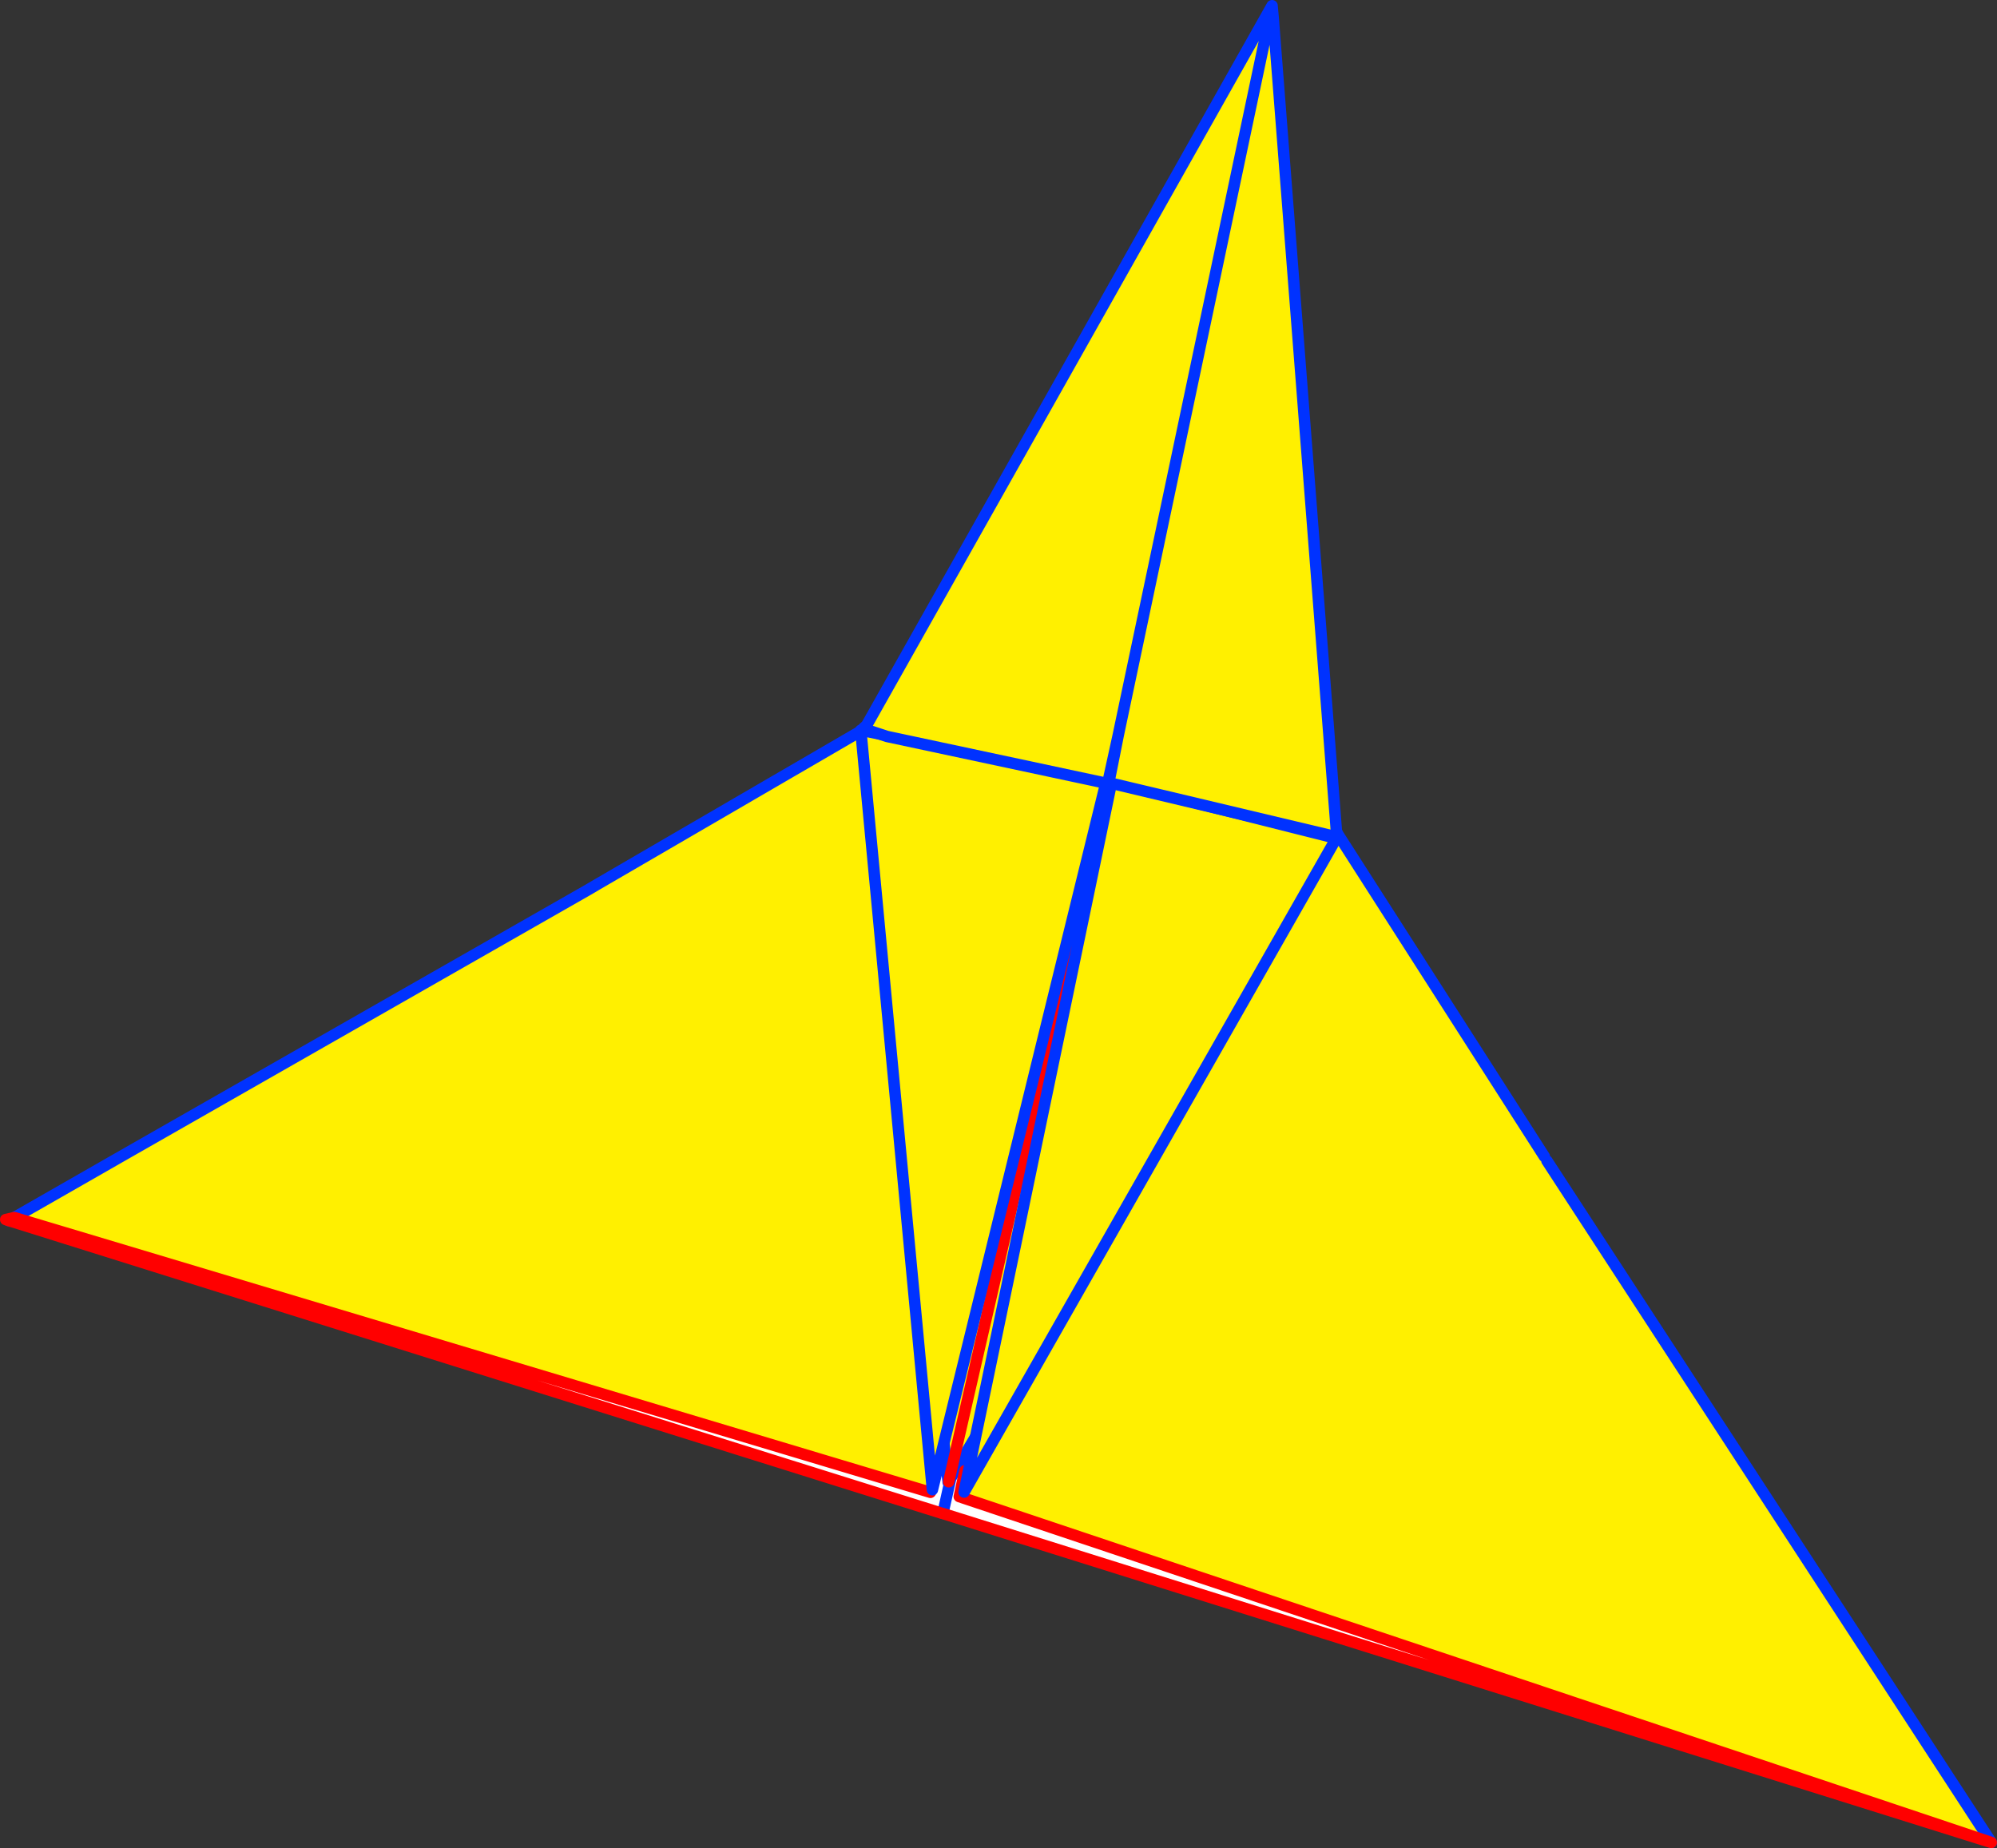
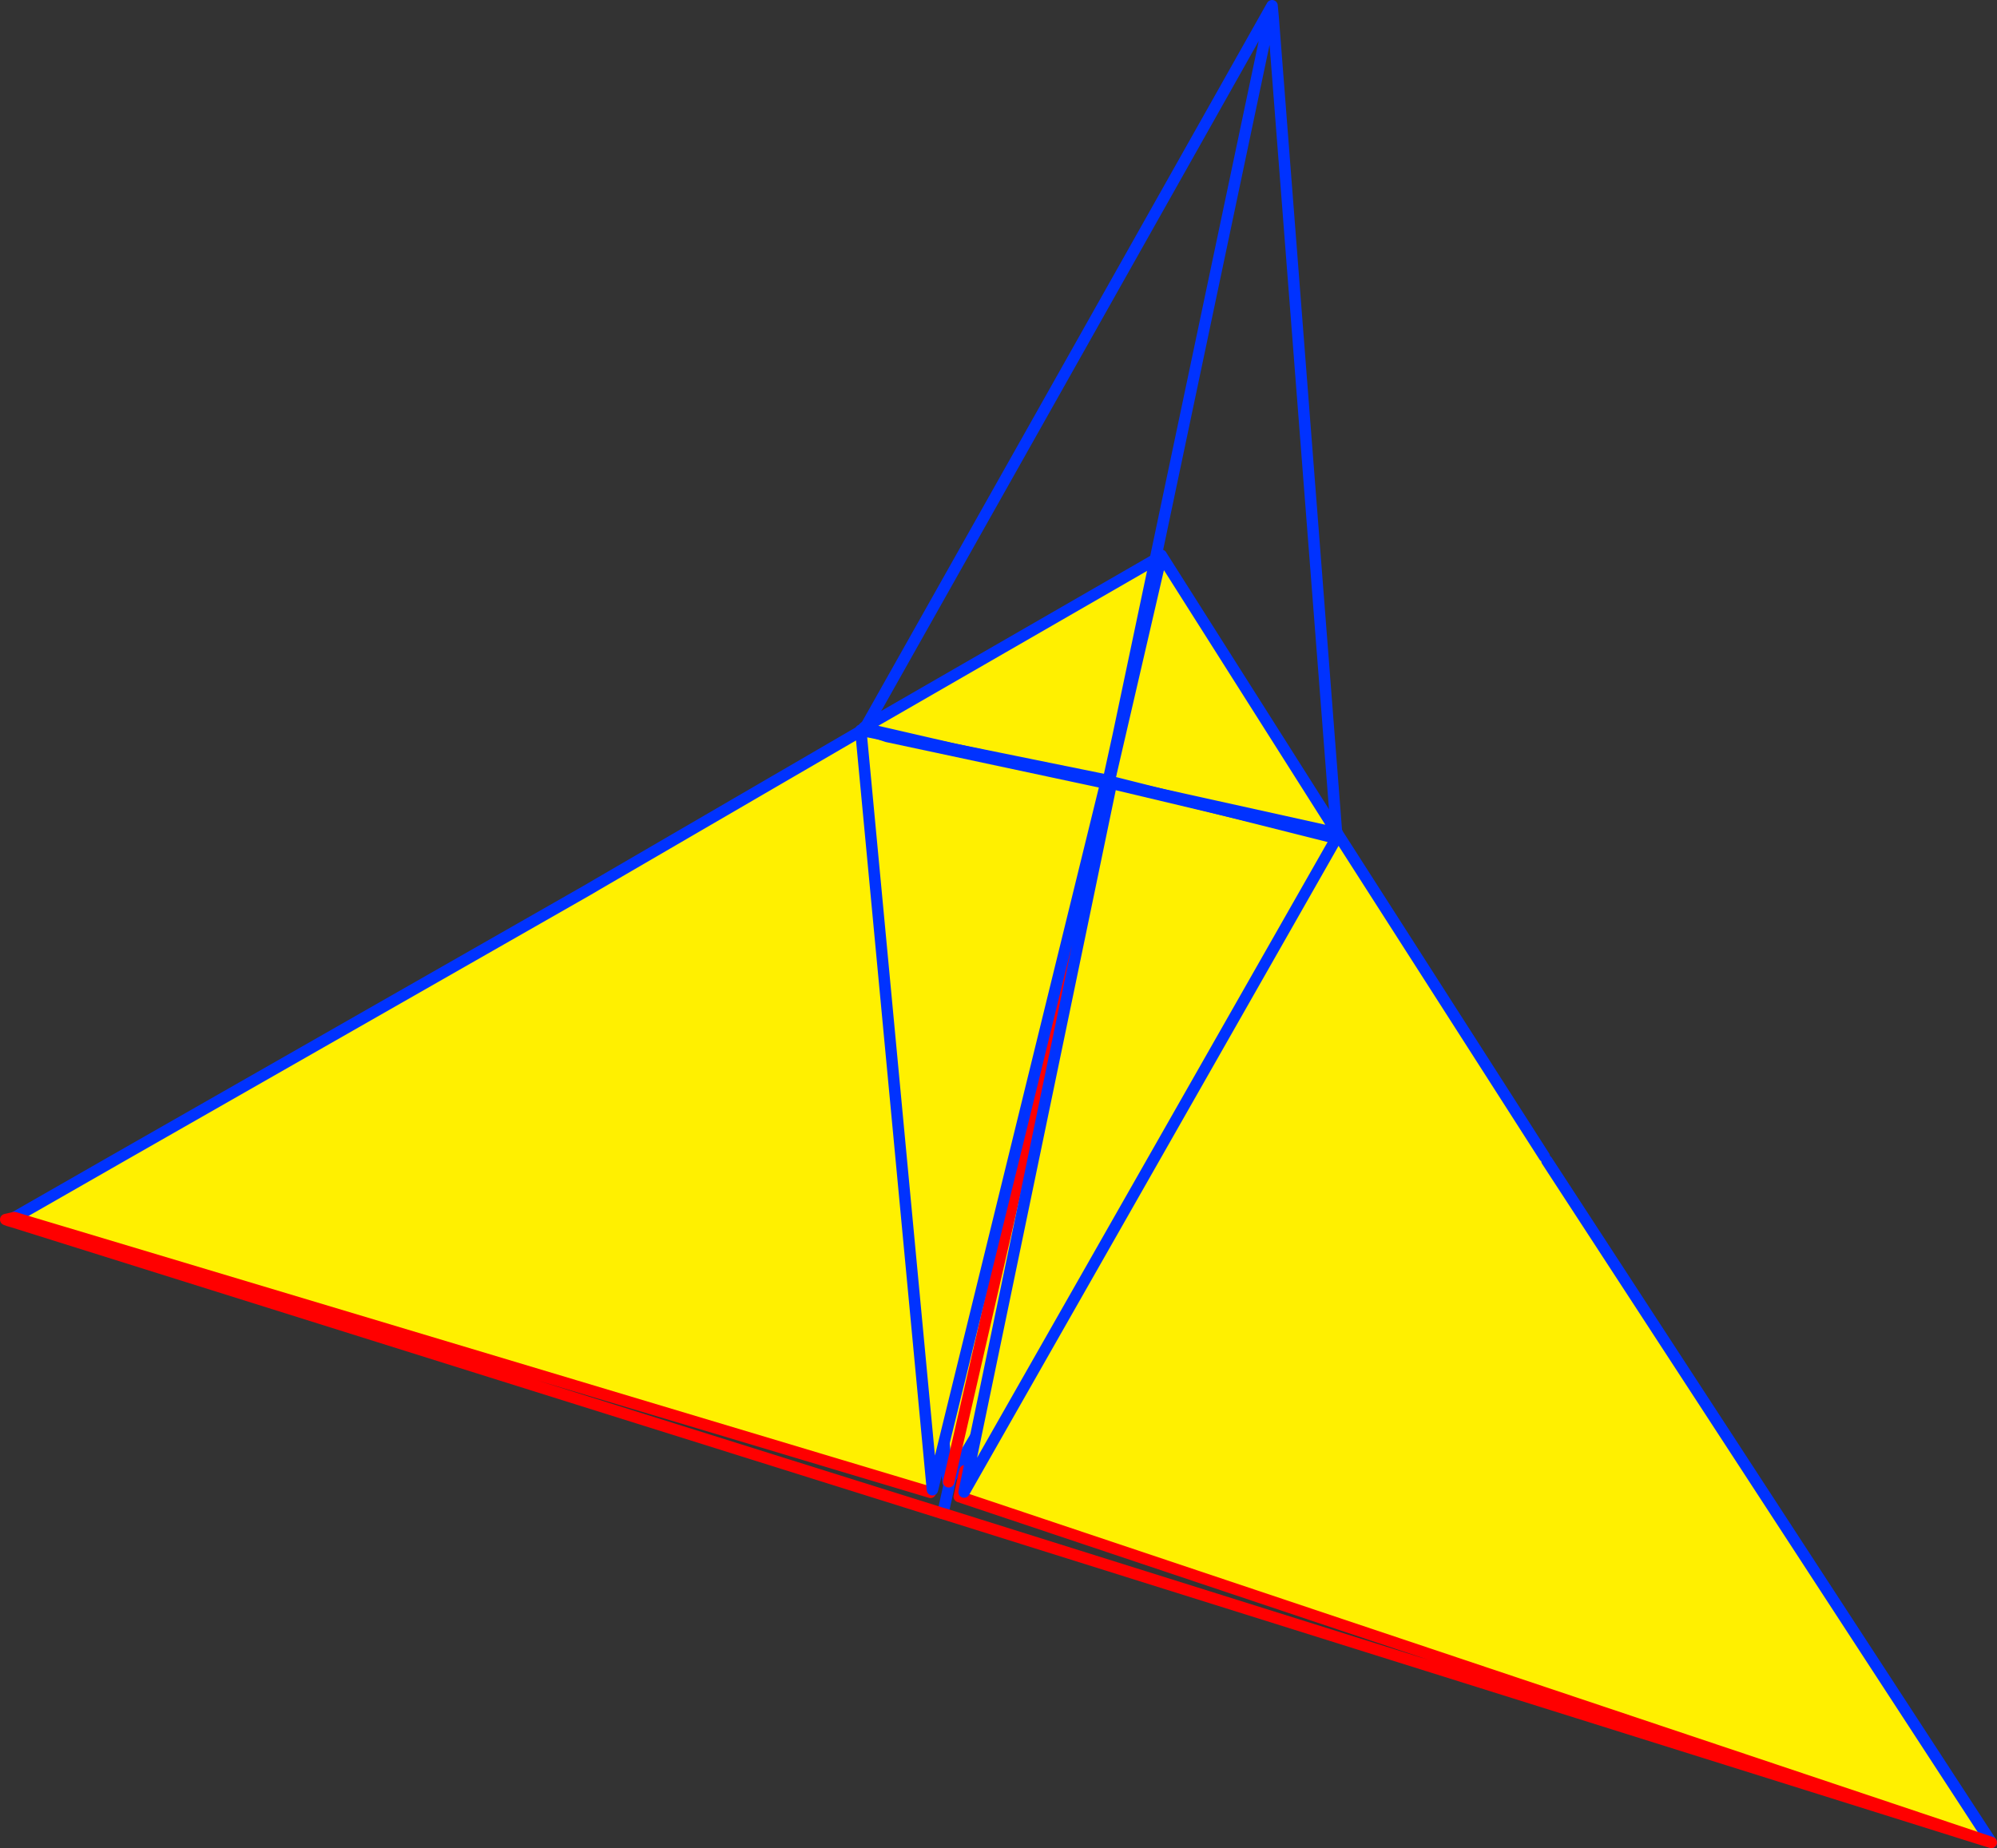
<svg xmlns="http://www.w3.org/2000/svg" height="323.85px" width="349.85px">
  <rect width="100%" height="100%" fill="#333333" stroke="none" />
  <g transform="matrix(1.0, 0.0, 0.0, 1.0, -171.15, -82.2)">
-     <path d="M520.0 405.05 L336.3 347.4 336.35 347.2 336.45 346.85 337.35 342.8 337.7 341.25 337.35 342.8 336.45 346.85 336.25 347.4 173.4 296.3 173.65 295.55 334.15 343.7 334.35 343.75 334.3 343.65 334.2 343.5 335.6 338.15 337.1 340.6 337.25 341.85 337.25 341.95 337.35 341.85 337.7 341.25 340.2 339.9 339.95 340.95 339.2 344.45 520.0 405.05 M322.55 209.65 L322.5 209.3 374.6 179.25 374.5 179.7 322.55 209.65 M365.35 219.35 L365.45 218.95 365.5 218.95 365.45 219.15 365.5 219.15 365.45 219.35 365.4 219.35 365.45 219.15 365.4 219.35 365.45 219.35 364.95 221.5 365.4 219.35 365.35 219.35 M338.65 213.55 L323.25 210.4 322.65 210.25 322.6 209.85 338.65 213.55 M339.95 340.95 L340.2 339.9 339.95 340.95 M322.6 210.25 L322.65 210.25 322.85 212.4 322.6 210.25" fill="#ffffff" fill-rule="evenodd" stroke="none" />
    <path d="M374.65 179.6 L405.45 228.2 405.4 228.2 365.45 219.35 405.4 228.2 405.4 228.25 405.4 228.3 405.45 228.25 441.7 284.85 442.15 285.6 520.0 405.05 339.2 344.45 339.95 340.95 340.2 339.9 338.95 339.15 337.7 341.25 337.5 341.2 337.35 341.85 336.8 337.7 322.85 212.4 336.8 337.7 335.65 337.8 335.6 338.15 334.2 343.5 334.3 343.65 334.15 343.7 173.65 295.55 193.3 284.3 274.2 238.1 275.9 237.1 321.7 210.45 322.85 212.4 323.25 210.4 338.65 213.55 365.3 219.35 338.65 213.55 322.6 209.85 322.55 209.65 374.5 179.7 365.45 218.75 365.3 219.35 364.95 221.5 337.5 341.2 364.95 221.5 365.45 219.35 365.5 219.15 365.45 219.15 365.5 218.95 374.6 179.65 374.65 179.6 M405.4 228.3 L338.95 339.15 405.4 228.3" fill="#fff000" fill-rule="evenodd" stroke="none" />
-     <path d="M374.5 179.7 L374.6 179.65 374.6 179.5 374.65 179.6 405.45 228.2 405.45 228.25 441.7 284.85 M442.15 285.6 L520.0 405.05 M173.65 295.55 L193.3 284.3 274.2 238.1 275.9 237.1 321.7 210.45 322.55 210.1 322.55 209.85 322.5 209.7 322.55 209.65 374.5 179.7 M365.3 219.35 L365.35 219.35 365.4 219.35 365.45 219.15 365.5 219.15 365.45 219.35 405.4 228.2 405.45 228.2 405.4 228.25 405.4 228.3 338.95 339.15 337.7 341.25 337.35 341.85 337.25 341.95 337.25 341.85 337.1 340.6 336.8 337.7 322.85 212.4 322.6 210.25 322.55 210.1 M365.5 218.95 L374.6 179.65 M365.5 218.95 L365.45 219.15 M364.95 221.5 L365.4 219.35 365.45 219.35 364.95 221.5 M365.3 219.35 L338.65 213.55 322.6 209.85 322.55 209.85 M336.45 346.85 L337.35 342.8 337.7 341.25 M336.45 346.85 L336.35 347.2 336.3 347.4 M172.7 296.1 L173.65 295.55" fill="none" stroke="#0032ff" stroke-linecap="round" stroke-linejoin="round" stroke-width="2.0" />
+     <path d="M374.5 179.7 L374.6 179.65 374.6 179.5 374.65 179.6 405.45 228.2 405.45 228.25 441.7 284.85 M442.15 285.6 L520.0 405.05 M173.65 295.55 L193.3 284.3 274.2 238.1 275.9 237.1 321.7 210.45 322.55 210.1 322.55 209.85 322.5 209.7 322.55 209.65 374.5 179.7 M365.3 219.35 L365.35 219.35 365.4 219.35 365.45 219.15 365.5 219.15 365.45 219.35 405.4 228.2 405.45 228.2 405.4 228.25 405.4 228.3 338.95 339.15 337.7 341.25 337.35 341.85 337.25 341.95 337.25 341.85 337.1 340.6 336.8 337.7 322.85 212.4 322.6 210.25 322.55 210.1 M365.5 218.95 L374.6 179.65 M365.5 218.95 L365.45 219.15 M364.95 221.5 L365.4 219.35 365.45 219.35 364.95 221.5 M365.3 219.35 L338.65 213.55 322.6 209.85 322.55 209.85 M336.45 346.85 L337.35 342.8 337.7 341.25 M336.45 346.85 L336.35 347.2 336.3 347.4 M172.7 296.1 " fill="none" stroke="#0032ff" stroke-linecap="round" stroke-linejoin="round" stroke-width="2.0" />
    <path d="M520.0 405.05 L336.3 347.4 336.25 347.4 173.4 296.3 172.7 296.1 172.15 295.9 173.65 295.55 334.15 343.7 M337.35 341.85 L337.5 341.2 364.95 221.5 M334.2 343.5 L335.6 338.15 335.65 337.8 M340.2 339.9 L339.95 340.95 340.2 339.9 M520.0 405.05 L339.2 344.45 339.95 340.95" fill="none" stroke="#ff0000" stroke-linecap="round" stroke-linejoin="round" stroke-width="2.0" />
    <path d="M365.9 219.2 L405.25 229.1 340.05 343.65 365.9 219.2 M334.5 343.25 L321.95 210.15 365.0 218.9 334.5 343.25" fill="#fff000" fill-rule="evenodd" stroke="none" />
    <path d="M365.9 219.2 L340.05 343.65 405.25 229.1 365.9 219.2 M334.5 343.25 L321.95 210.15 365.0 218.9 334.5 343.25" fill="none" stroke="#0032ff" stroke-linecap="round" stroke-linejoin="round" stroke-width="2.0" />
-     <path d="M393.55 85.4 L394.2 85.35 405.35 228.85 365.4 219.35 367.05 211.05 365.2 219.5 326.55 211.25 322.6 209.95 392.45 85.95 393.3 86.45 393.55 85.4 M367.05 211.05 L393.3 86.45 367.05 211.05 M393.3 86.45 L393.2 86.8 393.3 86.45" fill="#fff000" fill-rule="evenodd" stroke="none" />
    <path d="M394.2 85.35 L394.0 83.2 393.55 85.4 393.3 86.45 367.05 211.05 365.2 219.5 326.55 211.25 322.6 209.95 392.45 85.95 394.0 83.2 M394.2 85.35 L405.35 228.85 365.4 219.35 367.05 211.05 M393.3 86.45 L393.55 85.4 M393.3 86.45 L393.2 86.8 393.3 86.45" fill="none" stroke="#0032ff" stroke-linecap="round" stroke-linejoin="round" stroke-width="2.0" />
  </g>
</svg>